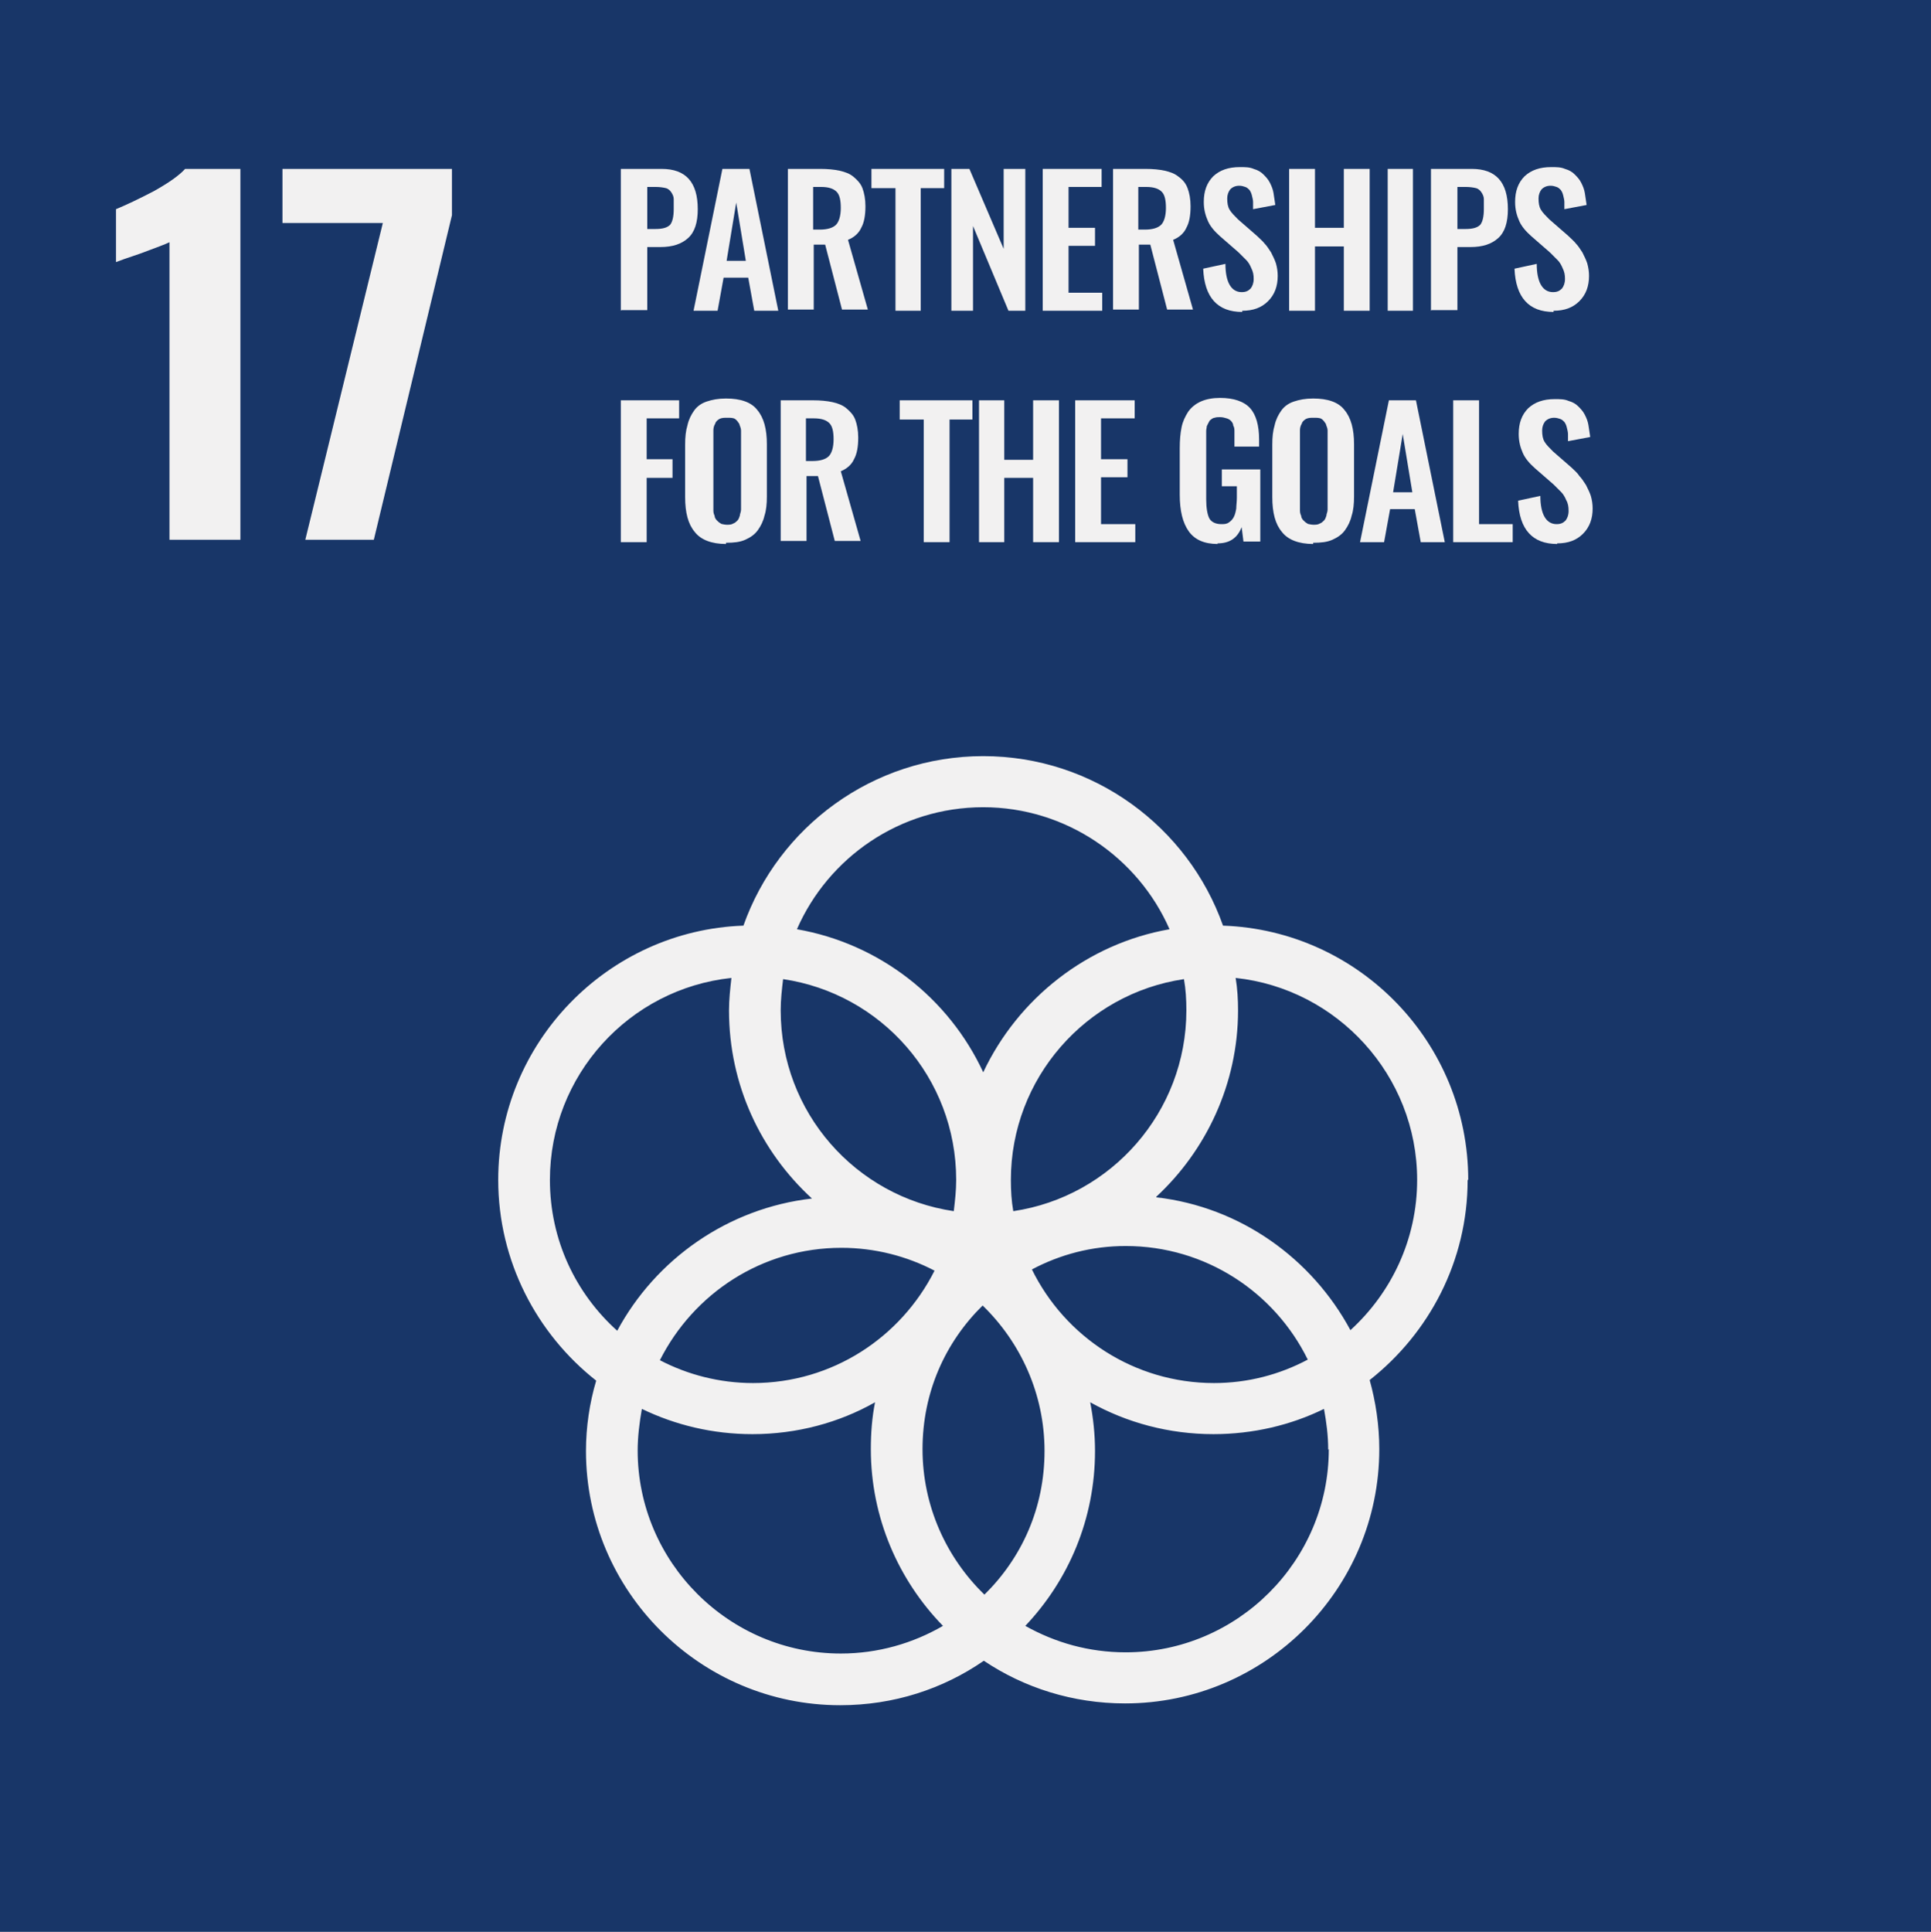
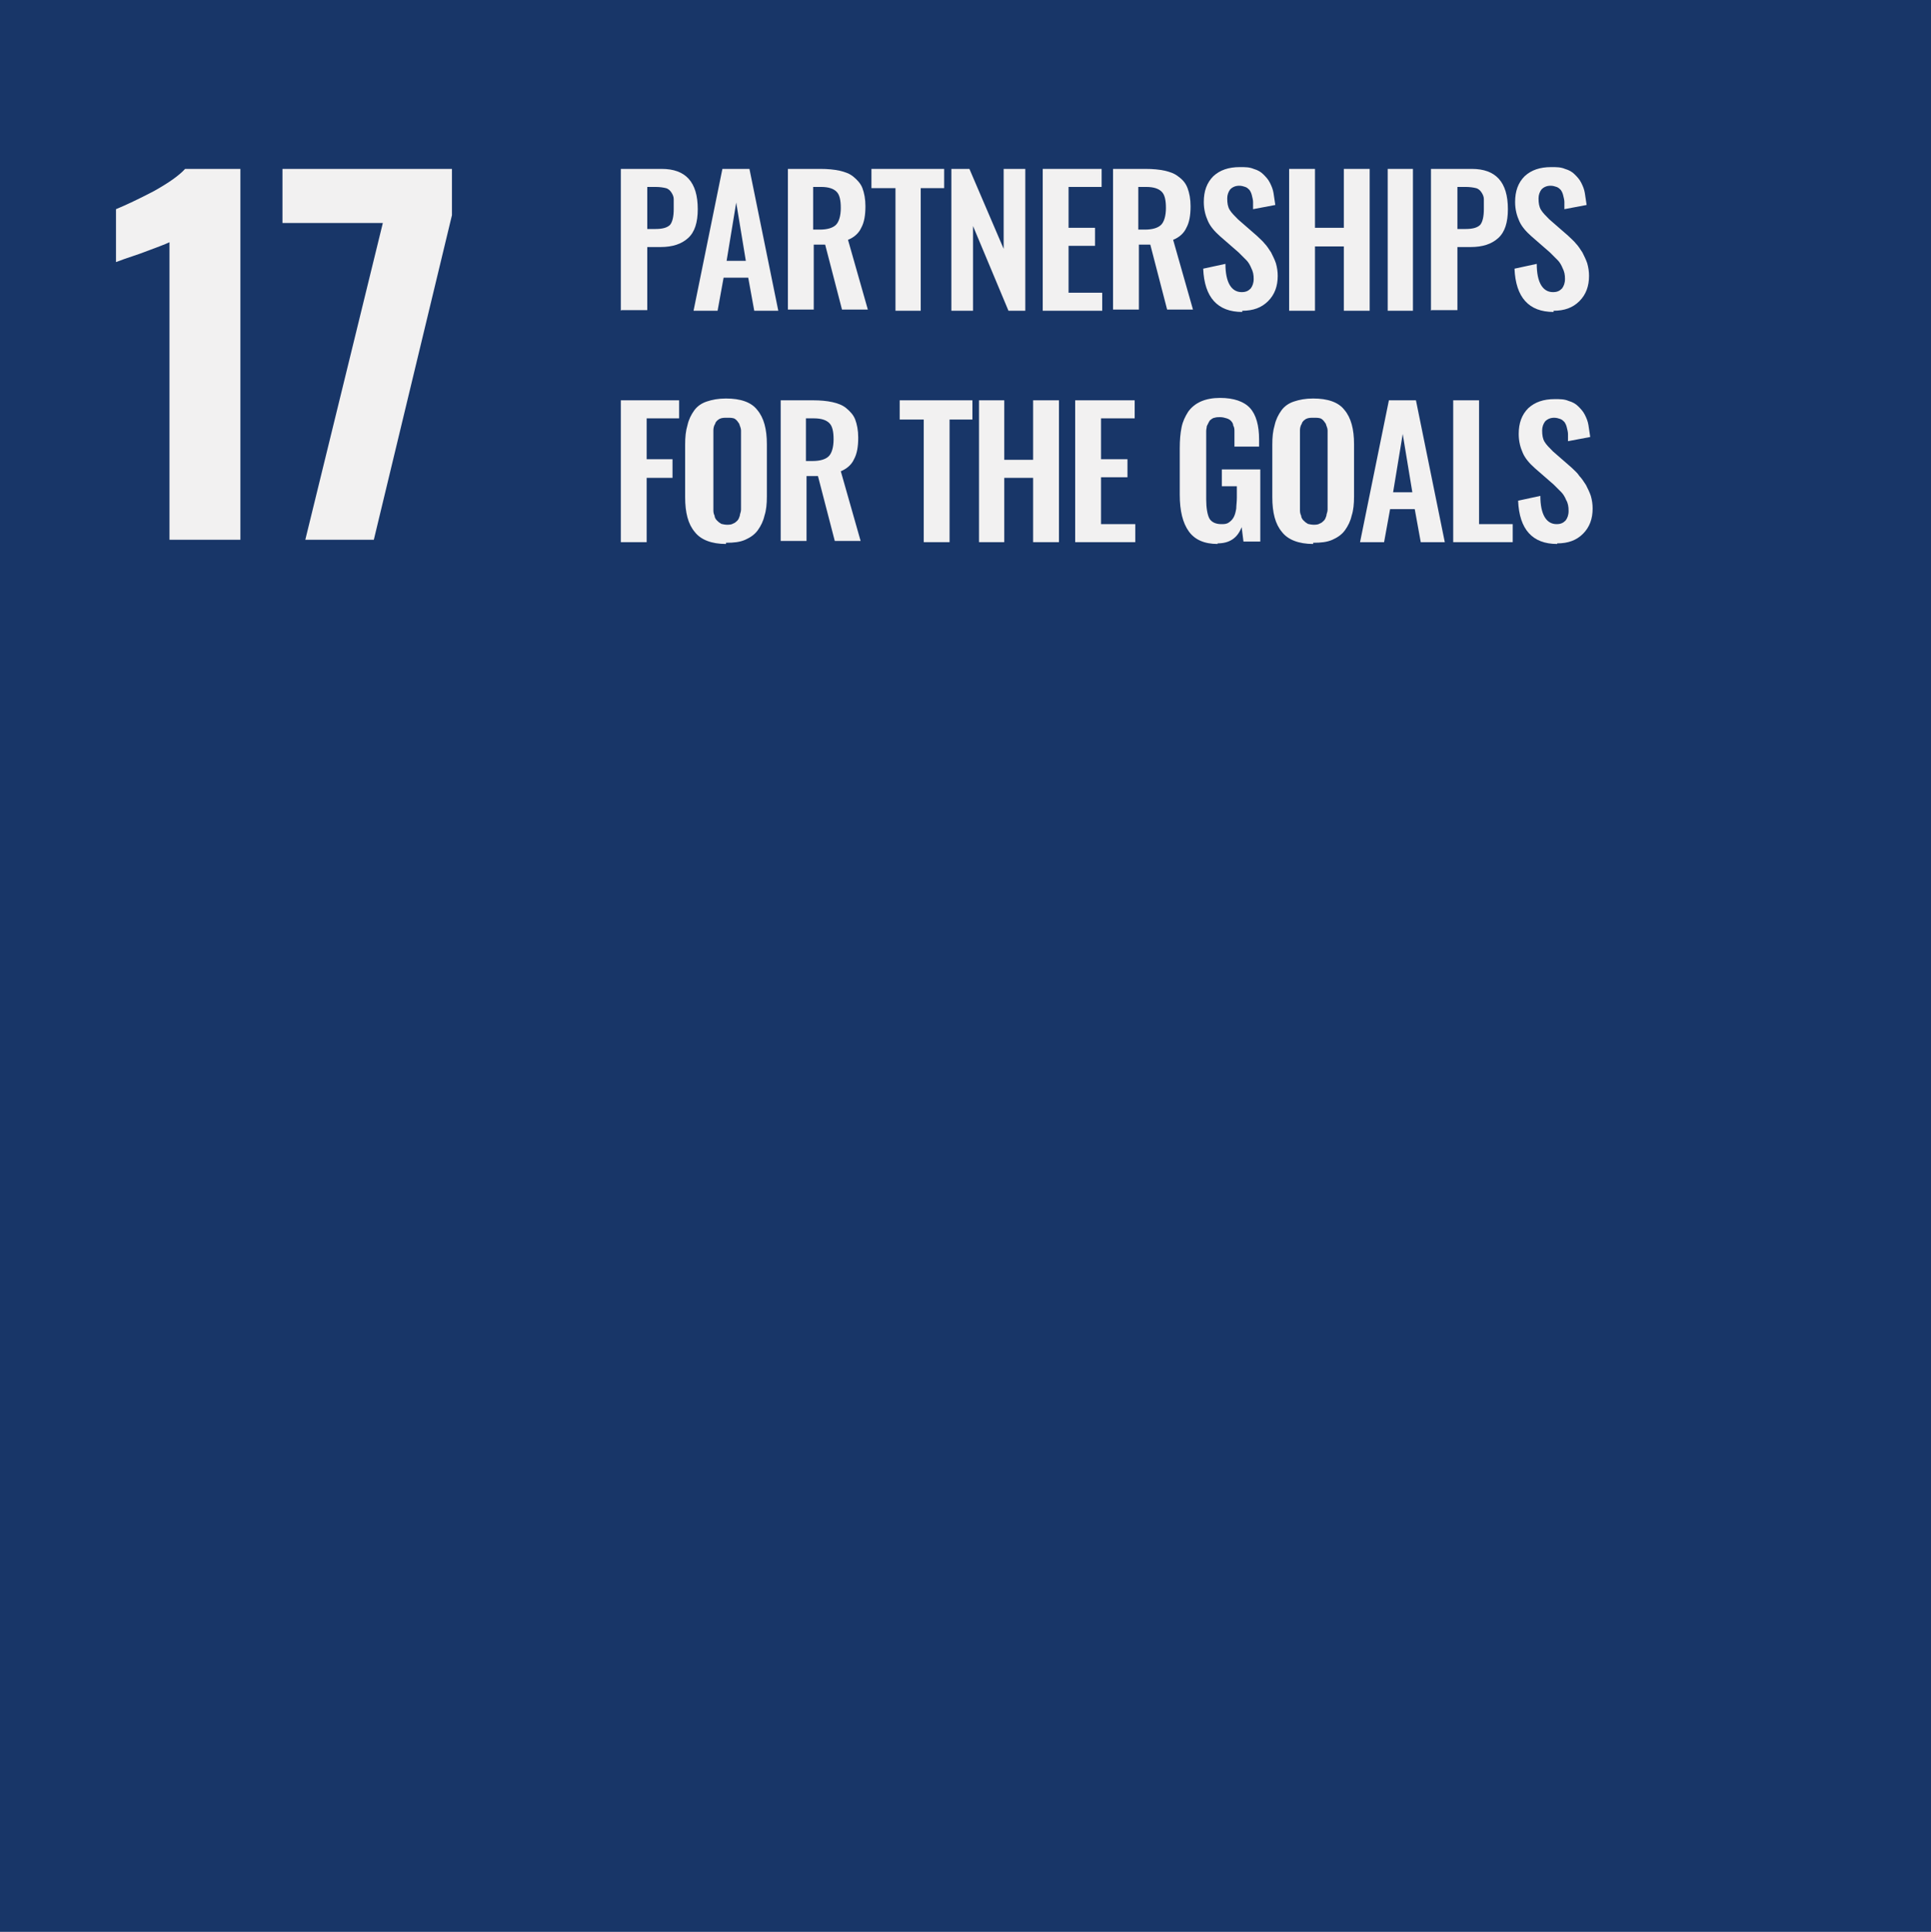
<svg xmlns="http://www.w3.org/2000/svg" id="Ebene_1" viewBox="0 0 32.13 32.14">
  <defs>
    <style>.cls-1{fill:#183668;}.cls-2{fill:#f2f1f1;}</style>
  </defs>
  <rect class="cls-1" x="0" width="32.13" height="32.14" />
  <path class="cls-2" d="M2.82,4.03c-.06.03-.22.09-.49.19-.21.07-.35.12-.4.14v-.88c.17-.07.38-.17.63-.3.25-.14.42-.26.52-.37h.92v6.17h-1.18v-4.95Z" />
  <polygon class="cls-2" points="6.37 3.71 4.7 3.71 4.7 2.81 7.52 2.81 7.52 3.58 6.22 8.98 5.08 8.98 6.37 3.71" />
  <path class="cls-2" d="M10.76,3.81h.14c.12,0,.2-.02.25-.07.04-.05.06-.14.06-.26,0-.07,0-.13,0-.17,0-.04-.02-.08-.04-.11-.02-.03-.05-.06-.09-.07-.04-.01-.1-.02-.17-.02h-.14v.7ZM10.33,5.17v-2.36h.68c.4,0,.6.22.6.67,0,.22-.05.38-.16.48-.11.1-.26.15-.46.15h-.22v1.05h-.43Z" />
  <path class="cls-2" d="M12.09,4.34h.32l-.16-.97-.16.97ZM11.54,5.17l.48-2.36h.45l.48,2.36h-.4l-.1-.55h-.41l-.1.55h-.4Z" />
  <path class="cls-2" d="M13.54,3.82h.1c.13,0,.22-.03.27-.08.05-.05.08-.15.08-.28s-.02-.22-.07-.27c-.05-.05-.13-.08-.26-.08h-.13v.71ZM13.11,5.17v-2.36h.54c.12,0,.23.01.32.03.09.02.17.05.23.1s.12.11.15.19c.03.08.05.18.05.3,0,.15-.02.27-.07.36-.04.09-.12.16-.22.2l.33,1.16h-.43l-.28-1.08h-.19v1.08h-.43Z" />
  <polygon class="cls-2" points="14.9 5.17 14.9 3.13 14.5 3.13 14.5 2.81 15.71 2.81 15.71 3.13 15.32 3.13 15.32 5.17 14.9 5.17" />
  <polygon class="cls-2" points="15.83 5.17 15.83 2.81 16.13 2.81 16.7 4.14 16.7 2.81 17.06 2.81 17.06 5.17 16.78 5.17 16.19 3.76 16.19 5.17 15.83 5.17" />
  <polygon class="cls-2" points="17.35 5.17 17.35 2.81 18.33 2.81 18.33 3.11 17.78 3.11 17.78 3.79 18.22 3.79 18.22 4.09 17.78 4.09 17.78 4.87 18.34 4.87 18.34 5.17 17.35 5.17" />
  <path class="cls-2" d="M18.95,3.82h.1c.13,0,.22-.03.27-.08.05-.05.08-.15.08-.28s-.02-.22-.07-.27c-.05-.05-.13-.08-.26-.08h-.13v.71ZM18.52,5.17v-2.36h.54c.12,0,.23.01.32.03.09.02.17.05.23.1.07.05.12.11.15.19.03.08.05.18.05.3,0,.15-.02.27-.07.36-.04.09-.12.16-.22.2l.33,1.16h-.43l-.28-1.08h-.19v1.08h-.43Z" />
  <path class="cls-2" d="M20.67,5.19c-.41,0-.63-.24-.65-.72l.37-.08c0,.31.1.47.27.47.07,0,.11-.02.15-.06.03-.04.05-.09.05-.16s-.01-.12-.04-.18c-.02-.05-.05-.1-.08-.13-.03-.03-.08-.08-.13-.13l-.31-.27c-.09-.08-.16-.16-.2-.25-.04-.09-.07-.19-.07-.32,0-.18.05-.32.16-.43.11-.1.25-.15.44-.15.09,0,.16,0,.23.03.07.02.12.05.16.09.04.04.08.08.11.14.03.06.05.11.06.17.01.06.02.13.03.2l-.37.07s0-.09,0-.12c0-.03-.01-.07-.02-.11-.01-.04-.02-.06-.04-.09-.02-.02-.04-.04-.07-.05s-.06-.02-.1-.02c-.06,0-.11.02-.15.06-.03.04-.05.09-.05.15,0,.08.01.14.04.19.03.05.08.1.14.16l.31.27c.05.05.1.09.13.13.04.04.07.09.11.15.03.06.06.12.08.18.02.07.03.14.03.21,0,.17-.05.31-.16.42-.11.11-.25.16-.43.16" />
  <polygon class="cls-2" points="21.45 5.17 21.45 2.81 21.88 2.81 21.88 3.79 22.36 3.79 22.36 2.81 22.79 2.81 22.79 5.17 22.36 5.17 22.36 4.1 21.88 4.1 21.88 5.17 21.45 5.17" />
  <rect class="cls-2" x="23.09" y="2.81" width=".42" height="2.36" />
  <path class="cls-2" d="M24.24,3.81h.14c.12,0,.2-.02.25-.07.04-.05.06-.14.06-.26,0-.07,0-.13,0-.17,0-.04-.02-.08-.04-.11-.02-.03-.05-.06-.09-.07-.04-.01-.1-.02-.17-.02h-.14v.7ZM23.81,5.17v-2.36h.68c.4,0,.6.22.6.67,0,.22-.05.38-.16.48-.11.1-.26.15-.46.15h-.22v1.05h-.43Z" />
  <path class="cls-2" d="M25.85,5.19c-.41,0-.63-.24-.65-.72l.37-.08c0,.31.1.47.27.47.07,0,.11-.02.15-.06.03-.04.05-.09.05-.16s-.01-.12-.04-.18c-.02-.05-.05-.1-.08-.13-.03-.03-.08-.08-.13-.13l-.31-.27c-.09-.08-.16-.16-.2-.25-.04-.09-.07-.19-.07-.32,0-.18.05-.32.16-.43.11-.1.25-.15.44-.15.09,0,.16,0,.23.03.07.02.12.05.16.09.04.04.08.08.11.14.03.06.05.11.06.17.01.06.02.13.03.2l-.37.07s0-.09,0-.12c0-.03-.01-.07-.02-.11-.01-.04-.02-.06-.04-.09-.02-.02-.04-.04-.07-.05s-.06-.02-.1-.02c-.06,0-.11.02-.15.06-.03.04-.05.09-.05.15,0,.08.01.14.04.19.03.05.08.1.14.16l.31.27c.05.05.1.09.13.13.04.04.07.09.11.15.03.06.06.12.08.18.02.07.03.14.03.21,0,.17-.05.31-.16.42-.11.11-.25.16-.43.16" />
  <polygon class="cls-2" points="10.33 9.02 10.33 6.66 11.3 6.66 11.3 6.96 10.76 6.96 10.76 7.64 11.19 7.64 11.19 7.95 10.76 7.95 10.76 9.02 10.33 9.02" />
  <path class="cls-2" d="M11.98,8.71s.07.02.11.02.08,0,.11-.02c.03-.01.05-.03.07-.05.02-.02.03-.05.04-.08,0-.03.02-.06.02-.1s0-.07,0-.11v-1.07c0-.06,0-.1,0-.14,0-.04-.02-.07-.03-.11-.02-.03-.04-.06-.07-.08-.03-.02-.08-.02-.13-.02s-.09,0-.13.02c-.03.02-.06.04-.07.08-.02.03-.03.07-.03.11,0,.04,0,.09,0,.14v1.07s0,.08,0,.11,0,.06.02.1c0,.03.02.06.04.08.02.02.04.04.07.05M12.08,9.05c-.24,0-.42-.07-.52-.2-.11-.13-.16-.32-.16-.58v-.87c0-.13.01-.23.04-.33.02-.09.06-.17.11-.24.05-.07.12-.12.21-.15.09-.03.19-.05.32-.05.24,0,.42.06.52.19.11.13.16.32.16.57v.87c0,.12-.01.23-.04.32-.02.09-.06.17-.11.24-.05.07-.12.12-.21.16-.09.04-.19.05-.32.05" />
  <path class="cls-2" d="M13.42,7.67h.1c.13,0,.22-.03.27-.08.05-.05.08-.15.08-.28s-.02-.22-.07-.27c-.05-.05-.13-.08-.26-.08h-.13v.71ZM12.99,9.02v-2.36h.54c.12,0,.23.01.32.03.09.02.17.05.23.1s.12.11.15.19c.03.08.05.18.05.3,0,.15-.02.27-.07.36-.04.09-.12.16-.22.2l.33,1.16h-.43l-.28-1.08h-.19v1.08h-.43Z" />
  <polygon class="cls-2" points="15.37 9.02 15.37 6.98 14.97 6.98 14.97 6.66 16.18 6.66 16.18 6.98 15.8 6.98 15.8 9.02 15.37 9.02" />
  <polygon class="cls-2" points="16.29 9.02 16.29 6.66 16.71 6.66 16.71 7.65 17.19 7.65 17.19 6.66 17.62 6.66 17.62 9.02 17.19 9.02 17.19 7.95 16.71 7.95 16.71 9.02 16.29 9.02" />
  <polygon class="cls-2" points="17.89 9.02 17.89 6.66 18.88 6.66 18.88 6.96 18.32 6.96 18.32 7.64 18.76 7.64 18.76 7.94 18.32 7.94 18.32 8.72 18.89 8.72 18.89 9.02 17.89 9.02" />
  <path class="cls-2" d="M20.26,9.05c-.22,0-.38-.07-.48-.21-.1-.14-.15-.34-.15-.61v-.77c0-.14.01-.25.03-.35s.06-.18.11-.26c.05-.07.12-.13.21-.17.09-.04.2-.06.32-.06.23,0,.4.06.5.17.1.11.15.29.15.52v.12h-.41v-.12c0-.05,0-.09,0-.13,0-.03,0-.07-.02-.1,0-.03-.02-.06-.04-.08-.02-.02-.04-.03-.07-.04s-.07-.02-.11-.02c-.03,0-.06,0-.09.01-.02,0-.05.02-.06.03-.02.01-.03.03-.04.05-.01.02-.02.04-.03.06,0,.02-.01.05-.01.08,0,.03,0,.06,0,.09,0,.02,0,.06,0,.1v.95c0,.14.02.25.05.31s.1.1.2.1c.05,0,.09,0,.13-.03.03-.02.06-.05.08-.09.02-.04.03-.08.04-.14,0-.05.01-.11.01-.18v-.19h-.25v-.28h.64v1.2h-.28l-.03-.24c-.07.18-.2.27-.4.27" />
  <path class="cls-2" d="M21.74,8.71s.07.02.11.02.08,0,.11-.02c.03-.01.05-.03.07-.05.02-.02.03-.05.04-.08,0-.03.02-.06.02-.1s0-.07,0-.11v-1.07c0-.06,0-.1,0-.14,0-.04-.02-.07-.03-.11-.02-.03-.04-.06-.07-.08-.03-.02-.08-.02-.13-.02s-.09,0-.13.02c-.03.02-.06.04-.07.08-.02.03-.03.07-.03.11,0,.04,0,.09,0,.14v1.07s0,.08,0,.11,0,.06.02.1c0,.03.02.06.04.08.02.02.04.04.07.05M21.85,9.05c-.24,0-.42-.07-.52-.2-.11-.13-.16-.32-.16-.58v-.87c0-.13.01-.23.04-.33.02-.09.06-.17.11-.24.05-.07.12-.12.21-.15.09-.03.19-.05.32-.05.24,0,.42.06.52.19.11.13.16.32.16.57v.87c0,.12-.01.23-.04.32-.02.09-.06.17-.11.24-.05.07-.12.12-.21.16-.09.04-.19.05-.32.05" />
  <path class="cls-2" d="M23.18,8.19h.32l-.16-.97-.16.97ZM22.63,9.02l.48-2.36h.45l.48,2.36h-.4l-.1-.55h-.41l-.1.55h-.4Z" />
  <polygon class="cls-2" points="24.18 9.02 24.18 6.66 24.61 6.66 24.61 8.72 25.17 8.72 25.17 9.02 24.18 9.02" />
  <path class="cls-2" d="M25.91,9.05c-.41,0-.63-.24-.65-.72l.37-.08c0,.31.1.47.27.47.07,0,.11-.02.15-.06.03-.04.05-.09.05-.16s-.01-.13-.04-.18c-.02-.05-.05-.1-.08-.13-.03-.03-.08-.08-.13-.13l-.31-.27c-.09-.08-.16-.16-.2-.25-.04-.09-.07-.19-.07-.32,0-.18.05-.32.16-.43.11-.1.25-.15.44-.15.09,0,.16,0,.23.03.07.02.12.05.16.09.04.04.08.08.11.14.03.06.05.11.06.17.01.06.02.13.03.2l-.37.07s0-.09,0-.12c0-.03-.01-.07-.02-.11-.01-.04-.02-.06-.04-.09-.02-.02-.04-.04-.07-.05s-.06-.02-.1-.02c-.06,0-.11.02-.15.06-.03.04-.05.09-.05.15,0,.08.01.14.04.19.03.05.08.1.14.16l.31.27c.05.05.1.09.13.14.04.04.07.09.11.15.03.06.06.12.08.18.02.07.03.14.03.21,0,.17-.05.31-.16.42-.11.11-.25.16-.43.16" />
-   <path class="cls-2" d="M19.24,19.91c.83-.77,1.36-1.88,1.36-3.1,0-.18-.01-.36-.04-.54,1.69.18,3.02,1.62,3.02,3.36,0,.99-.43,1.88-1.11,2.5-.64-1.19-1.83-2.05-3.23-2.21M22.11,24.11c0,1.86-1.52,3.38-3.38,3.38-.61,0-1.17-.16-1.67-.44.72-.76,1.16-1.78,1.16-2.91,0-.28-.03-.55-.08-.81.61.34,1.31.53,2.05.53.66,0,1.29-.15,1.84-.42.04.22.07.44.07.68M10.61,24.14c0-.24.03-.47.07-.7.56.27,1.18.42,1.84.42.74,0,1.44-.19,2.04-.53-.05.25-.07.51-.07.78,0,1.14.46,2.18,1.2,2.94-.5.29-1.08.46-1.7.46-1.86,0-3.38-1.52-3.38-3.38M9.15,19.63c0-1.74,1.32-3.18,3.02-3.36-.02.18-.04.36-.04.54,0,1.24.53,2.35,1.38,3.13-1.4.16-2.6,1.01-3.24,2.2-.69-.62-1.12-1.51-1.12-2.51M16.36,13.43c1.38,0,2.58.84,3.1,2.03-1.37.24-2.52,1.15-3.1,2.38-.57-1.23-1.72-2.14-3.1-2.38.52-1.19,1.71-2.03,3.1-2.03M17.17,21.12c.47-.25,1-.39,1.56-.39,1.33,0,2.48.77,3.03,1.89-.47.25-1,.39-1.56.39-1.33,0-2.48-.77-3.03-1.89M15.55,21.14c-.56,1.11-1.7,1.87-3.02,1.87-.56,0-1.09-.14-1.55-.38.56-1.11,1.7-1.87,3.02-1.87.56,0,1.09.14,1.55.38M13.03,16.29c1.63.24,2.88,1.64,2.88,3.34,0,.18-.02.35-.04.52-1.63-.24-2.88-1.64-2.88-3.34,0-.18.02-.35.04-.52M16.38,26.53c-.63-.61-1.03-1.47-1.03-2.42s.38-1.78,1-2.39c.63.61,1.03,1.47,1.03,2.42s-.38,1.78-1,2.39M19.74,16.81c0,1.69-1.25,3.1-2.88,3.34-.03-.17-.04-.34-.04-.52,0-1.69,1.25-3.1,2.88-3.34.03.17.04.34.04.52M24.43,19.63c0-2.28-1.81-4.15-4.08-4.23-.58-1.64-2.15-2.82-3.99-2.82s-3.41,1.18-3.99,2.82c-2.26.08-4.08,1.95-4.08,4.23,0,1.35.64,2.56,1.63,3.34-.11.37-.17.77-.17,1.17,0,2.33,1.9,4.23,4.23,4.23.89,0,1.71-.27,2.39-.74.67.45,1.48.71,2.35.71,2.33,0,4.23-1.9,4.23-4.23,0-.4-.06-.79-.16-1.15.99-.78,1.63-1.98,1.63-3.33" />
</svg>